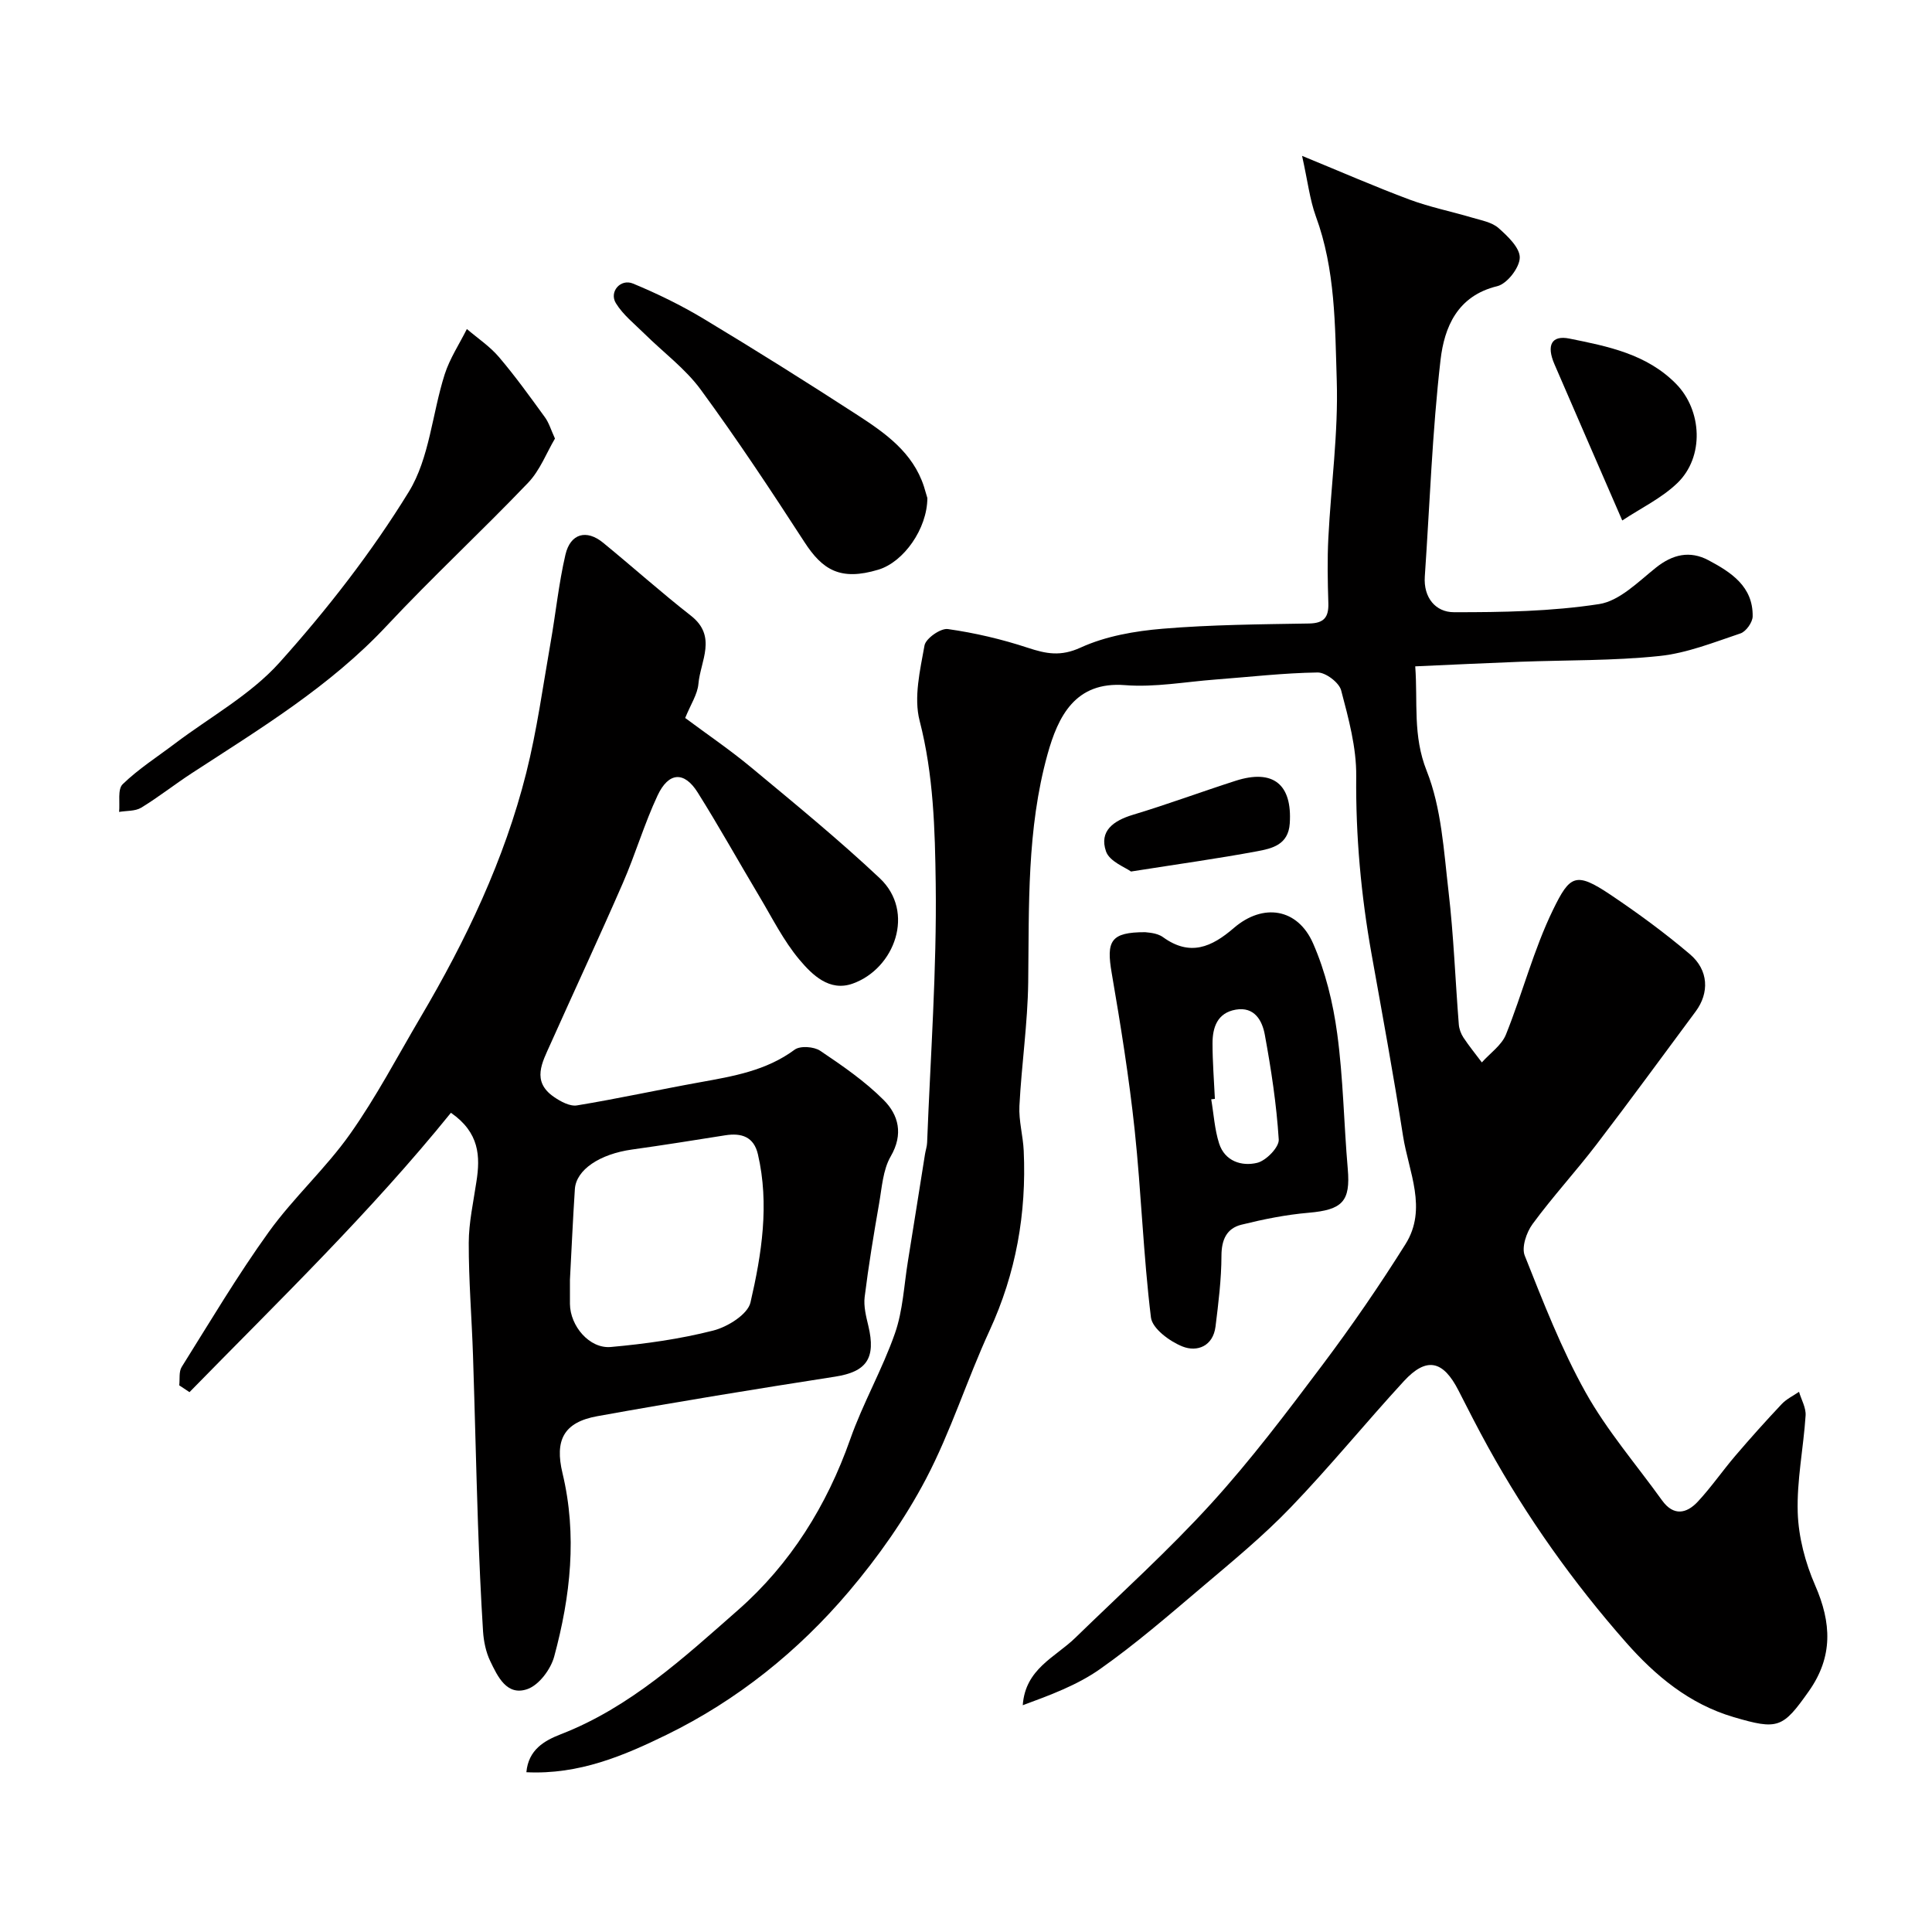
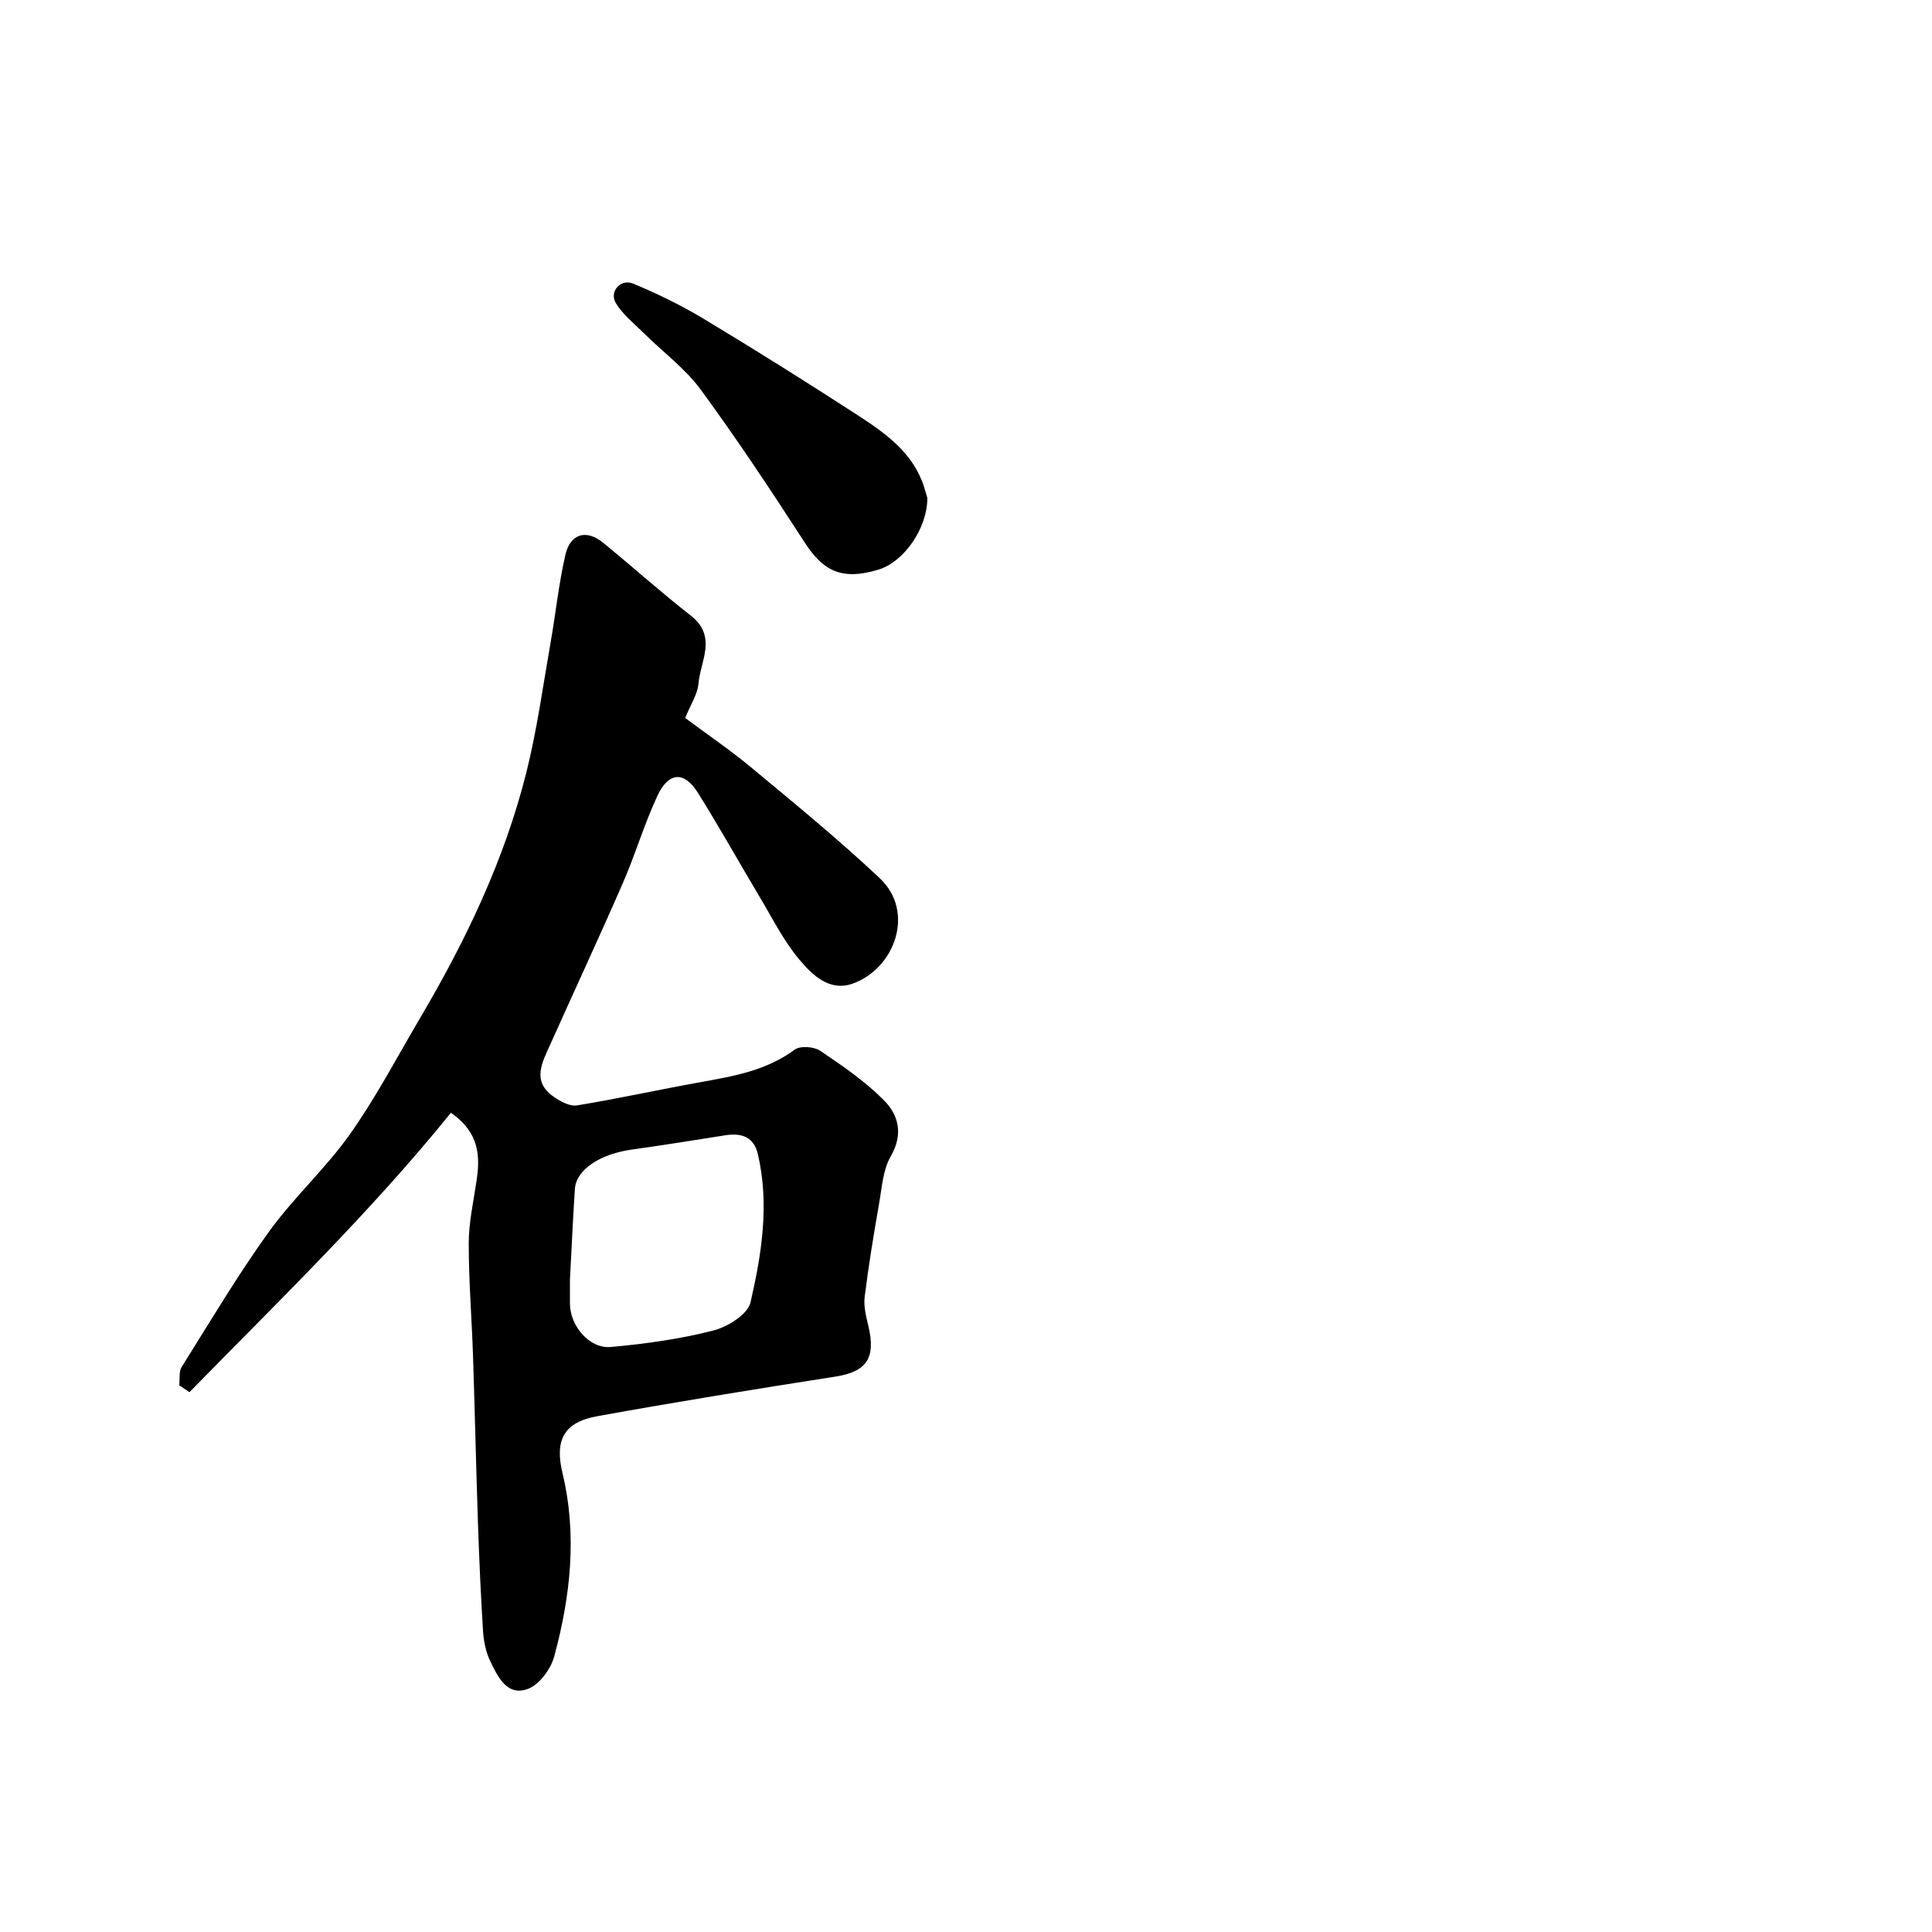
<svg xmlns="http://www.w3.org/2000/svg" enable-background="new 0 0 400 400" viewBox="0 0 400 400">
  <g fill="#010000">
-     <path d="m269.58 32.27c8.2 3.36 15.16 6.41 22.27 9.06 4.22 1.57 8.69 2.46 13.02 3.75 1.86.55 4.02.93 5.39 2.14 1.91 1.69 4.45 4.11 4.39 6.15-.06 2.08-2.63 5.39-4.66 5.88-8.3 2-10.96 8.55-11.74 15.25-1.72 14.88-2.23 29.9-3.26 44.86-.3 4.37 2.24 7.38 6 7.39 10.05.02 20.2-.16 30.09-1.68 4.21-.65 8.07-4.59 11.72-7.51 3.5-2.81 7.08-3.61 10.92-1.57 4.68 2.49 9.25 5.43 9.15 11.63-.02 1.23-1.37 3.13-2.52 3.52-5.52 1.85-11.09 4.09-16.8 4.68-9.53 1-19.18.83-28.78 1.19-7.08.27-14.15.61-21.76.95.55 7.51-.54 14.33 2.37 21.64 3.06 7.71 3.54 16.53 4.52 24.94 1.07 9.14 1.4 18.37 2.13 27.55.07.93.44 1.94.96 2.73 1.18 1.78 2.53 3.43 3.81 5.14 1.7-1.91 4.09-3.54 4.99-5.77 3.44-8.55 5.74-17.61 9.76-25.85 3.49-7.16 4.7-7.9 11.86-3.11 5.69 3.82 11.25 7.9 16.47 12.33 3.9 3.31 4.03 8.02 1.19 11.85-6.82 9.18-13.56 18.43-20.51 27.51-4.28 5.6-9.08 10.81-13.25 16.49-1.27 1.72-2.32 4.82-1.63 6.55 3.82 9.6 7.58 19.32 12.6 28.31 4.43 7.93 10.5 14.95 15.84 22.38 2.38 3.3 5.08 2.74 7.41.23 2.78-2.99 5.11-6.39 7.77-9.5 3.11-3.64 6.31-7.21 9.59-10.69.98-1.04 2.37-1.7 3.58-2.53.48 1.64 1.47 3.31 1.36 4.92-.44 6.71-1.84 13.41-1.63 20.07.16 5.07 1.56 10.38 3.6 15.06 3.4 7.77 3.75 14.79-1.31 21.95-5.39 7.63-6.36 8.06-15.58 5.34-9.17-2.7-16.21-8.58-22.29-15.49-10.93-12.42-20.49-25.87-28.51-40.38-2.13-3.86-4.14-7.8-6.14-11.73-3.19-6.27-6.63-7.03-11.31-1.95-7.92 8.61-15.33 17.72-23.43 26.14-5.7 5.93-12.11 11.2-18.4 16.53-6.88 5.83-13.72 11.76-21.08 16.94-4.75 3.35-10.4 5.42-16 7.49.53-7.55 6.7-9.9 10.87-13.95 9.45-9.2 19.27-18.06 28.13-27.79 8.25-9.06 15.68-18.91 23.06-28.73 6.07-8.08 11.81-16.43 17.18-24.99 4.61-7.34.65-14.99-.51-22.42-1.96-12.57-4.27-25.09-6.51-37.62-2.18-12.2-3.3-24.43-3.18-36.87.06-5.92-1.59-11.95-3.12-17.75-.42-1.61-3.2-3.72-4.87-3.7-7.06.1-14.11.93-21.16 1.46-6.25.47-12.55 1.65-18.73 1.16-10.31-.81-13.85 6.47-16.04 14.35-4.3 15.53-3.8 31.32-3.99 47.15-.11 8.54-1.38 17.06-1.82 25.61-.16 3.08.75 6.19.89 9.3.59 12.96-1.59 25.33-7.07 37.22-4.66 10.11-8 20.86-13.15 30.68-4.35 8.29-9.89 16.15-15.95 23.31-10.5 12.4-23.18 22.57-37.77 29.7-8.8 4.3-18.13 8.29-29.03 7.75.43-4.69 3.76-6.55 7.1-7.85 14.39-5.57 25.54-15.9 36.76-25.76 10.77-9.47 18.35-21.58 23.19-35.33 2.63-7.48 6.66-14.47 9.27-21.96 1.64-4.7 1.86-9.89 2.67-14.87 1.2-7.39 2.36-14.79 3.54-22.18.13-.81.41-1.61.44-2.41.69-17.87 2.01-35.74 1.78-53.6-.15-11.22-.45-22.57-3.33-33.73-1.25-4.82.09-10.47 1.01-15.6.26-1.44 3.33-3.6 4.83-3.39 5.59.79 11.17 2.1 16.54 3.87 3.83 1.26 6.81 1.86 10.96-.04 5.19-2.37 11.22-3.42 16.99-3.9 10.06-.84 20.18-.91 30.28-1.08 3.1-.05 4.1-1.28 4.01-4.21-.14-4.49-.23-9.01 0-13.5.55-10.87 2.08-21.76 1.74-32.6-.36-11.39-.27-22.99-4.34-34.02-1.25-3.47-1.67-7.24-2.84-12.49z" />
    <path d="m93.36 230.39c-16.64 20.58-35.65 38.95-54.13 57.84-.71-.47-1.41-.94-2.12-1.41.15-1.28-.11-2.82.51-3.81 5.89-9.4 11.56-18.96 18.03-27.95 5.11-7.1 11.76-13.11 16.81-20.25 5.43-7.67 9.82-16.08 14.61-24.2 9.41-15.95 17.35-32.58 21.88-50.58 2.22-8.83 3.45-17.92 5.03-26.91 1.08-6.09 1.69-12.28 3.09-18.29 1.03-4.4 4.37-5.27 7.79-2.47 6.1 4.99 11.98 10.26 18.18 15.11 5.51 4.3 1.97 9.38 1.56 14.12-.19 2.16-1.58 4.21-2.74 7.06 4.44 3.31 9.28 6.59 13.75 10.31 8.98 7.46 18.03 14.87 26.53 22.86 7.42 6.98 3.11 18.73-5.61 21.83-4.82 1.71-8.37-1.82-11.01-4.95-3.32-3.95-5.68-8.73-8.36-13.21-4.26-7.13-8.3-14.4-12.72-21.43-2.77-4.41-6-4.25-8.29.62-2.76 5.88-4.59 12.18-7.19 18.14-4.87 11.18-10.03 22.24-15.01 33.37-1.66 3.73-3.98 7.68.74 10.92 1.38.95 3.31 2 4.78 1.75 8.5-1.4 16.92-3.25 25.4-4.78 6.91-1.25 13.76-2.39 19.66-6.76 1.14-.84 3.99-.64 5.28.23 4.6 3.09 9.26 6.3 13.15 10.2 3.08 3.09 4.12 7.07 1.45 11.67-1.62 2.8-1.82 6.48-2.41 9.81-1.12 6.41-2.18 12.83-2.98 19.28-.24 1.94.29 4.03.76 5.99 1.61 6.73-.38 9.51-6.87 10.52-16.45 2.56-32.88 5.23-49.26 8.19-6.95 1.26-8.83 4.96-7.19 11.8 3.07 12.8 1.66 25.49-1.72 37.96-.71 2.63-3.13 5.88-5.52 6.73-4.28 1.52-6.18-2.58-7.73-5.8-.89-1.86-1.34-4.05-1.48-6.13-.47-7.43-.79-14.86-1.05-22.3-.39-11.62-.65-23.24-1.03-34.86-.26-7.77-.9-15.54-.88-23.3.01-4.21.96-8.42 1.58-12.62.84-5.28.64-10.2-5.27-14.3zm24.64 34.57c0 2-.01 3.5 0 5 .04 4.57 4.04 9.32 8.47 8.92 7.12-.64 14.28-1.64 21.19-3.4 2.97-.75 7.15-3.35 7.72-5.82 2.32-10.03 3.94-20.32 1.54-30.67-.84-3.64-3.4-4.47-6.76-3.94-6.43 1.02-12.87 2.05-19.32 2.95-6.64.93-11.55 4.16-11.82 8.19-.42 6.41-.7 12.84-1.02 18.77z" />
-     <path d="m237.1 193c.31.08 2.35.06 3.69 1.03 5.6 4.05 10.07 2.06 14.65-1.89 6.05-5.22 13.22-4.12 16.42 3.18 2.56 5.84 4.13 12.3 4.99 18.65 1.26 9.27 1.38 18.7 2.19 28.04.58 6.72-1.08 8.47-8.12 9.08-4.67.4-9.33 1.34-13.89 2.47-3.04.75-4.13 3.08-4.14 6.41-.01 4.9-.63 9.81-1.23 14.68-.51 4.06-3.79 5.33-6.83 4.13-2.65-1.05-6.26-3.71-6.54-6.02-1.58-12.88-2-25.9-3.37-38.82-1.16-10.87-2.9-21.68-4.75-32.46-1.15-6.64-.26-8.49 6.93-8.48zm14.43 34.51c-.25.03-.5.06-.76.09.52 3.05.7 6.21 1.63 9.13 1.18 3.7 4.69 4.8 7.89 4.02 1.85-.45 4.56-3.24 4.46-4.82-.46-7.28-1.57-14.55-2.89-21.73-.53-2.89-2.13-5.84-6.02-5.16-3.81.67-4.8 3.67-4.8 6.98 0 3.84.31 7.67.49 11.49z" />
-     <path d="m114.9 90.8c-1.73 2.91-3.09 6.57-5.57 9.16-9.6 10.04-19.81 19.5-29.3 29.64-11.71 12.52-26.15 21.25-40.29 30.46-3.55 2.31-6.89 4.96-10.5 7.16-1.25.76-3.04.61-4.58.88.2-1.96-.35-4.69.74-5.74 3.26-3.16 7.16-5.65 10.81-8.41 7.3-5.52 15.67-10.1 21.67-16.79 9.85-10.98 19.05-22.79 26.76-35.34 4.29-6.98 4.84-16.21 7.43-24.32 1.05-3.28 3.03-6.26 4.59-9.38 2.24 1.92 4.76 3.59 6.64 5.8 3.39 3.98 6.45 8.24 9.52 12.47.84 1.15 1.25 2.6 2.08 4.41z" />
    <path d="m192 103.11c-.02 6.37-4.91 13.25-10.13 14.83-7.88 2.38-11.58.06-15.32-5.71-6.92-10.68-13.95-21.3-21.47-31.56-3.2-4.36-7.75-7.71-11.65-11.57-2.06-2.04-4.44-3.91-5.92-6.33-1.44-2.35.96-5.13 3.55-4.06 5.02 2.08 9.96 4.49 14.62 7.29 10.75 6.47 21.38 13.14 31.91 19.97 5.74 3.73 11.41 7.72 13.7 14.75.33 1.07.64 2.16.71 2.39z" />
-     <path d="m335.87 107.76c-5.16-11.88-9.62-22.12-14.05-32.38-1.68-3.9-.59-6.03 3.11-5.28 7.94 1.6 15.97 3.18 22.06 9.35 5.43 5.5 5.92 15.18.25 20.6-3.21 3.08-7.43 5.11-11.37 7.71z" />
-     <path d="m234.16 180.44c-1.13-.85-4.44-2.06-5.17-4.16-1.47-4.24 1.56-6.38 5.58-7.59 7.14-2.15 14.13-4.75 21.23-7.03 7.8-2.51 11.77.73 11.23 8.84-.3 4.43-3.69 5.18-6.83 5.76-8 1.49-16.07 2.61-26.04 4.18z" />
  </g>
</svg>